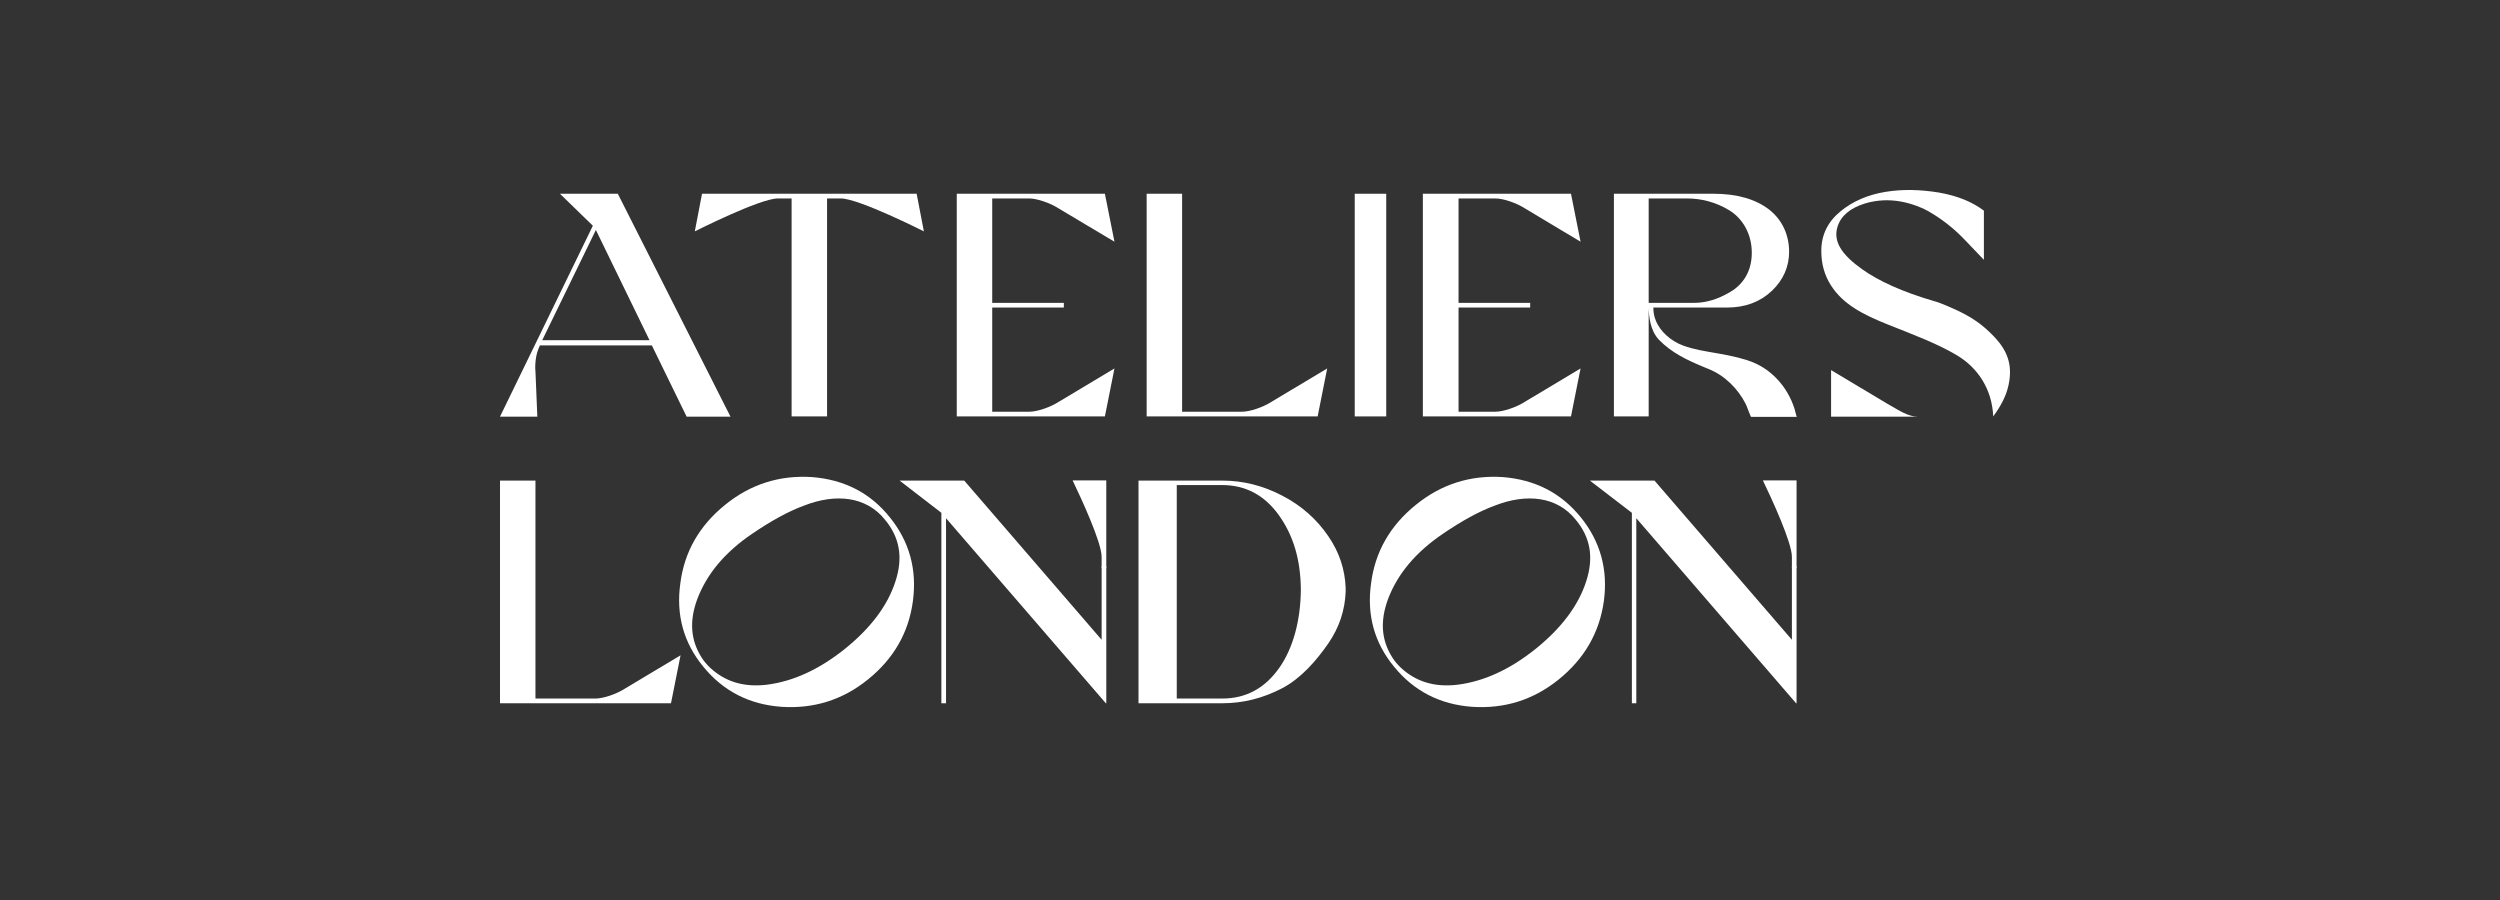
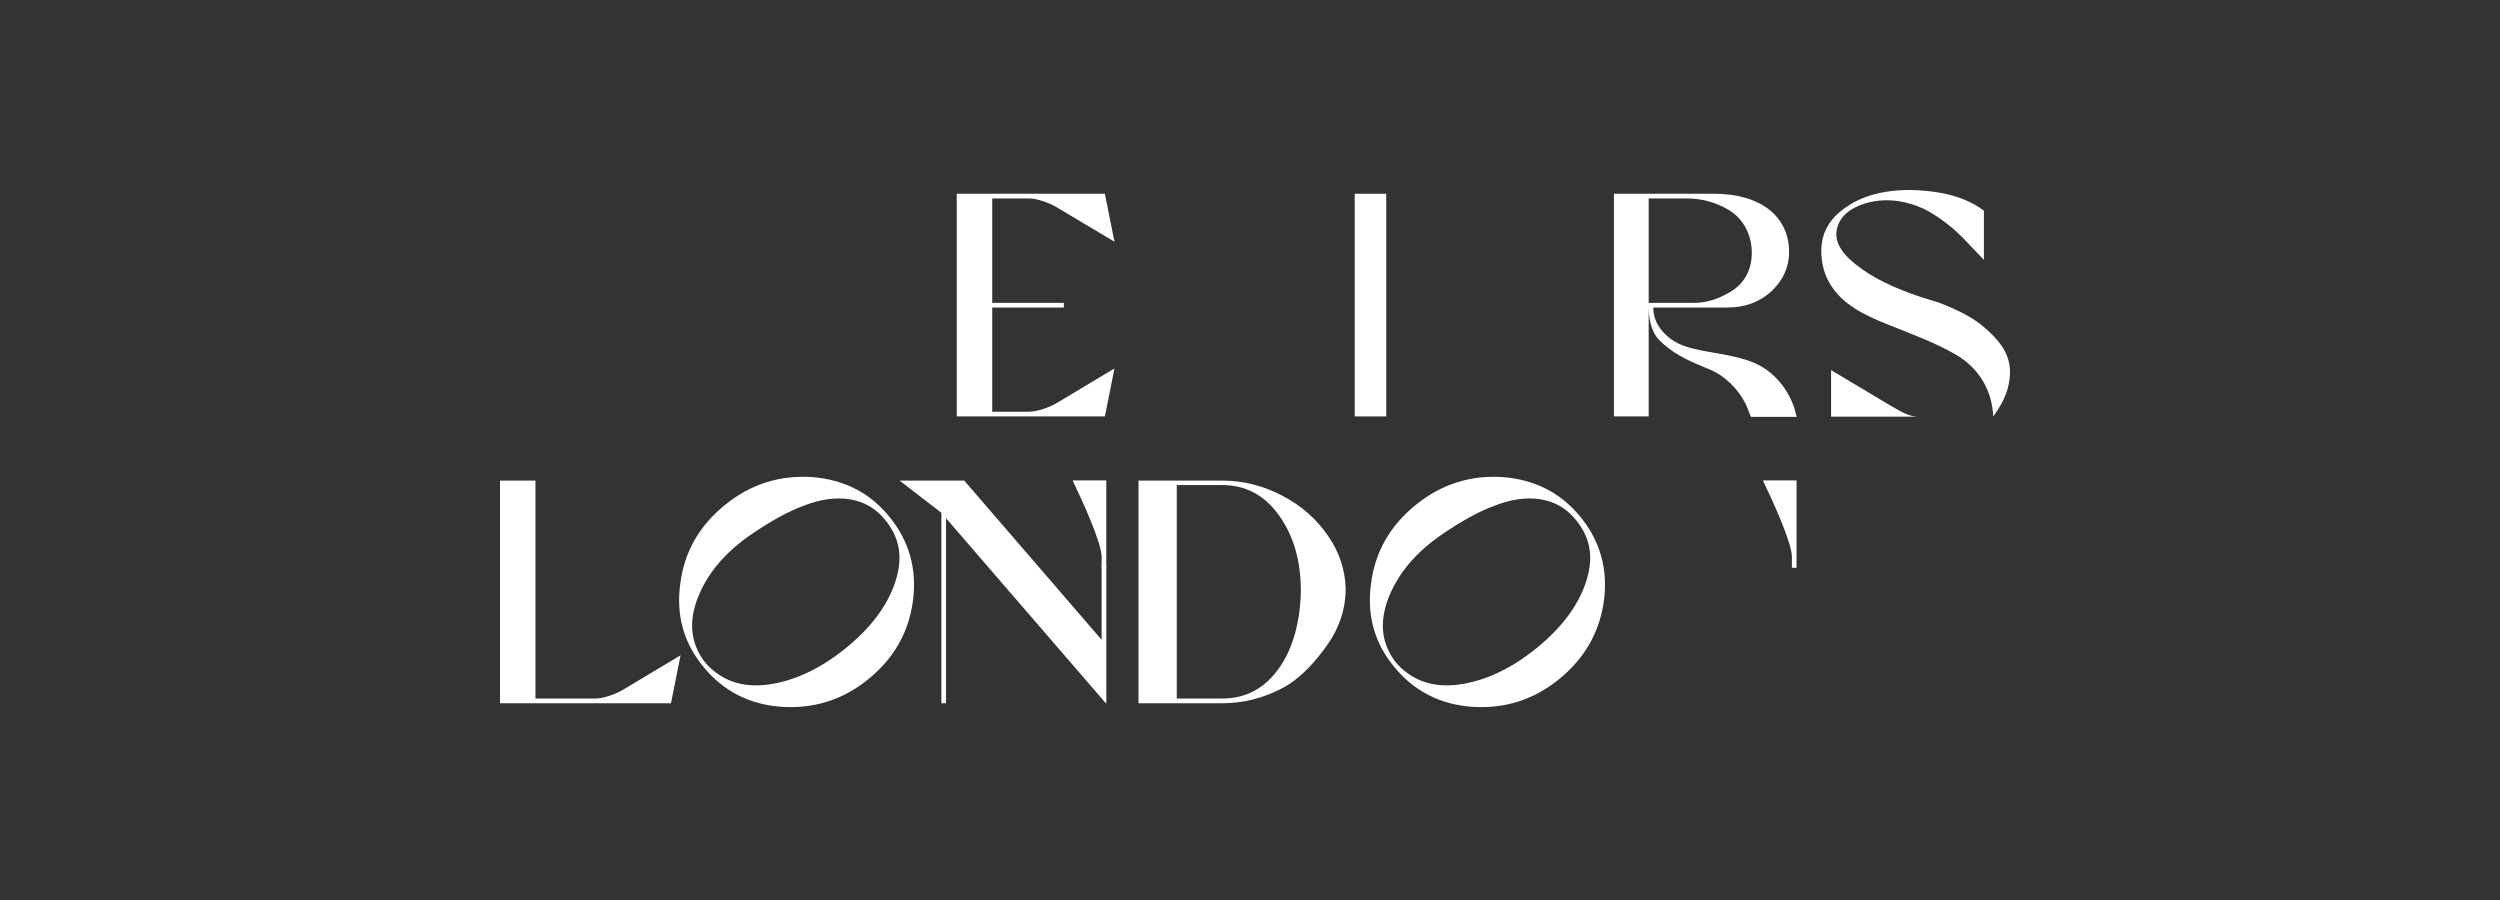
<svg xmlns="http://www.w3.org/2000/svg" width="250" height="90" viewBox="0 0 250 90" fill="none">
  <rect x="0" y="0" width="250" height="90" fill="#333333" stroke="none" />
  <g clip-path="url(#clip0_2115_756)">
-     <path d="M132.72 36.845L127.145 40.184C126.305 40.724 124.999 41.171 124.206 41.171H118.211V19.375H114.665V41.642H131.764L132.72 36.845Z" fill="white" />
    <path d="M138.623 19.375H135.474V41.642H138.623V19.375Z" fill="white" />
    <path d="M111.446 36.845L105.871 40.184C105.031 40.724 103.724 41.171 102.931 41.171H99.222V30.755H106.384V30.285H99.222V19.845H102.908C103.701 19.845 105.007 20.292 105.847 20.833L111.446 24.172L110.489 19.375H95.676V41.642H110.489L111.446 36.845Z" fill="white" />
-     <path d="M158.056 36.845L152.481 40.184C151.641 40.724 150.334 41.171 149.541 41.171H145.855V30.755H153.017V30.285H145.855V19.845H149.541C150.334 19.845 151.641 20.292 152.481 20.833L158.056 24.172L157.099 19.375H142.286V41.642H157.099L158.056 36.845Z" fill="white" />
    <path d="M59.518 69.856H53.546V48.06H50V70.326H67.099L68.056 65.529L62.48 68.868C61.641 69.409 60.334 69.856 59.518 69.856Z" fill="white" />
    <path d="M199.485 33.742C198.226 32.401 197.083 31.672 195.566 30.967C194.05 30.285 193.7 30.191 193.35 30.097C190.248 29.18 187.892 28.122 186.212 26.923C184.136 25.442 183.32 24.148 183.739 22.714C184.066 21.609 184.976 20.833 186.445 20.363C188.382 19.775 190.364 19.963 192.417 20.904C192.697 21.045 193.047 21.233 193.374 21.445C194.54 22.174 195.59 23.043 196.523 24.031L198.389 25.983V21.068C197.246 20.198 195.777 19.587 193.91 19.258C192.044 18.952 190.271 18.905 188.545 19.187C186.818 19.47 185.302 20.104 184.043 21.139C182.783 22.174 182.13 23.49 182.13 25.089C182.13 26.406 182.456 27.534 183.086 28.522C184.323 30.473 186.376 31.484 188.778 32.449C191.181 33.413 193.7 34.33 195.73 35.552C197.76 36.775 199.206 38.891 199.322 41.642C200.139 40.537 200.652 39.502 200.862 38.468C201.282 36.469 200.722 35.082 199.485 33.742Z" fill="white" />
-     <path d="M79.161 19.845V41.642H82.707V19.845H84.083C85.879 19.845 92.388 23.137 92.388 23.137L91.665 19.375H70.203L69.48 23.137C69.48 23.137 75.989 19.845 77.785 19.845H79.161Z" fill="white" />
    <path d="M188.685 40.348L183.109 37.009V41.664H185.815H191.764C190.807 41.664 189.851 41.006 189.011 40.536C188.895 40.465 188.801 40.418 188.685 40.348Z" fill="white" />
    <path d="M164.868 19.845H168.693C170.093 19.845 171.563 20.198 172.915 21.021C174.269 21.844 175.179 23.396 175.179 25.277C175.179 27.181 174.269 28.474 173.009 29.203C171.75 29.956 170.537 30.285 169.44 30.285H164.868V19.845ZM164.868 30.779C164.891 31.625 165.007 33.036 165.894 33.976C167.177 35.293 168.693 35.998 170.326 36.68C170.489 36.751 170.676 36.821 170.84 36.892C172.449 37.527 173.779 38.843 174.572 40.395C174.642 40.513 175.062 41.688 175.109 41.688H179.681C179.658 41.688 179.471 40.936 179.447 40.865C179.354 40.583 179.261 40.325 179.144 40.066C178.911 39.549 178.631 39.055 178.281 38.585C177.581 37.644 176.672 36.868 175.621 36.375C175.039 36.092 174.432 35.928 173.825 35.763C172.542 35.434 171.236 35.27 169.953 35.011C169.393 34.893 168.833 34.752 168.273 34.541C167.107 34.094 166.034 33.2 165.567 32.025C165.404 31.625 165.334 31.202 165.334 30.755H172.706C174.525 30.755 176.018 30.191 177.185 29.086C178.351 27.981 178.911 26.64 178.911 25.183C178.911 23.537 178.258 22.008 176.905 20.95C175.552 19.916 173.709 19.375 171.353 19.375H161.392V41.641H164.868V30.779Z" fill="white" />
-     <path d="M59.588 22.996L64.953 34.023H54.222L59.588 22.996ZM53.733 41.665L53.546 37.151C53.546 37.033 53.523 36.915 53.523 36.798C53.523 36.304 53.569 35.834 53.686 35.364C53.756 35.081 53.872 34.799 53.989 34.541H65.186L68.662 41.665H73.048L61.781 19.375H55.995L59.285 22.573L50 41.665H53.733Z" fill="white" />
    <path d="M89.541 58.149C88.748 60.594 87.045 62.828 84.479 64.897C81.89 66.966 79.3 68.141 76.688 68.471C74.332 68.753 72.489 68.141 71.019 66.778C70.692 66.472 70.389 66.119 70.156 65.743C69.083 64.05 68.896 62.146 69.736 59.889C70.692 57.373 72.512 55.21 75.218 53.376C77.084 52.106 78.811 51.142 80.42 50.554C83.616 49.308 86.649 49.661 88.492 51.965C89.961 53.728 90.335 55.727 89.541 58.149ZM81.213 47.709C77.971 47.497 75.055 48.414 72.512 50.483C69.946 52.553 68.43 55.186 68.033 58.337C67.59 61.487 68.36 64.285 70.343 66.684C72.325 69.106 74.915 70.446 78.134 70.681C81.33 70.892 84.223 70.022 86.789 67.953C89.355 65.884 90.871 63.274 91.291 60.1C91.711 56.95 90.941 54.151 88.982 51.73C87.022 49.284 84.433 47.968 81.213 47.709Z" fill="white" />
    <path d="M158.615 58.149C157.822 60.594 156.119 62.828 153.553 64.897C150.964 66.966 148.374 68.141 145.762 68.471C143.406 68.753 141.563 68.141 140.093 66.778C139.766 66.472 139.463 66.119 139.23 65.743C138.156 64.05 137.97 62.146 138.81 59.889C139.766 57.373 141.586 55.21 144.292 53.376C146.158 52.106 147.885 51.142 149.494 50.554C152.69 49.308 155.723 49.661 157.566 51.965C159.035 53.728 159.408 55.727 158.615 58.149ZM150.287 47.709C147.045 47.497 144.128 48.414 141.586 50.483C139.02 52.553 137.503 55.186 137.107 58.337C136.663 61.487 137.433 64.285 139.417 66.684C141.399 69.106 143.989 70.446 147.208 70.681C150.404 70.892 153.297 70.022 155.862 67.953C158.429 65.884 159.945 63.274 160.388 60.1C160.808 56.95 160.038 54.151 158.079 51.73C156.096 49.284 153.506 47.968 150.287 47.709Z" fill="white" />
    <path d="M127.917 66.799C126.47 68.845 124.581 69.856 122.201 69.856H117.676V48.506H122.201C124.557 48.506 126.47 49.517 127.917 51.563C129.34 53.562 130.063 55.983 130.086 58.969C130.063 61.956 129.34 64.8 127.917 66.799ZM134.565 58.781C134.495 56.947 133.935 55.231 132.839 53.632C131.673 51.916 130.133 50.552 128.22 49.564C126.33 48.577 124.347 48.06 122.224 48.06H113.85V70.326H122.224C124.347 70.326 126.33 69.809 128.22 68.821C130.109 67.834 131.649 66.047 132.839 64.33C133.935 62.731 134.495 61.015 134.565 59.181C134.565 59.111 134.565 59.04 134.565 58.969C134.565 58.899 134.565 58.852 134.565 58.781Z" fill="white" />
    <path d="M176.297 48.06C177.16 49.847 179.19 54.244 179.19 55.678V56.783H179.656V48.037H176.297V48.06Z" fill="white" />
-     <path d="M179.19 56.642V63.978L165.449 48.06H158.988L163.187 51.281V70.326H163.63V51.822L179.609 70.326H179.656V64.518V56.642H179.19Z" fill="white" />
    <path d="M107.269 48.06C108.132 49.847 110.162 54.244 110.162 55.678V56.783H110.628V48.037H107.269V48.06Z" fill="white" />
    <path d="M110.163 56.642V63.978L96.423 48.06H89.961L94.137 51.281V70.326H94.603V51.822L110.583 70.326H110.63V64.518V56.642H110.163Z" fill="white" />
  </g>
  <defs>
    <clipPath id="clip0_2115_756">
      <rect width="151" height="52" fill="white" transform="translate(50 19)" />
    </clipPath>
  </defs>
</svg>